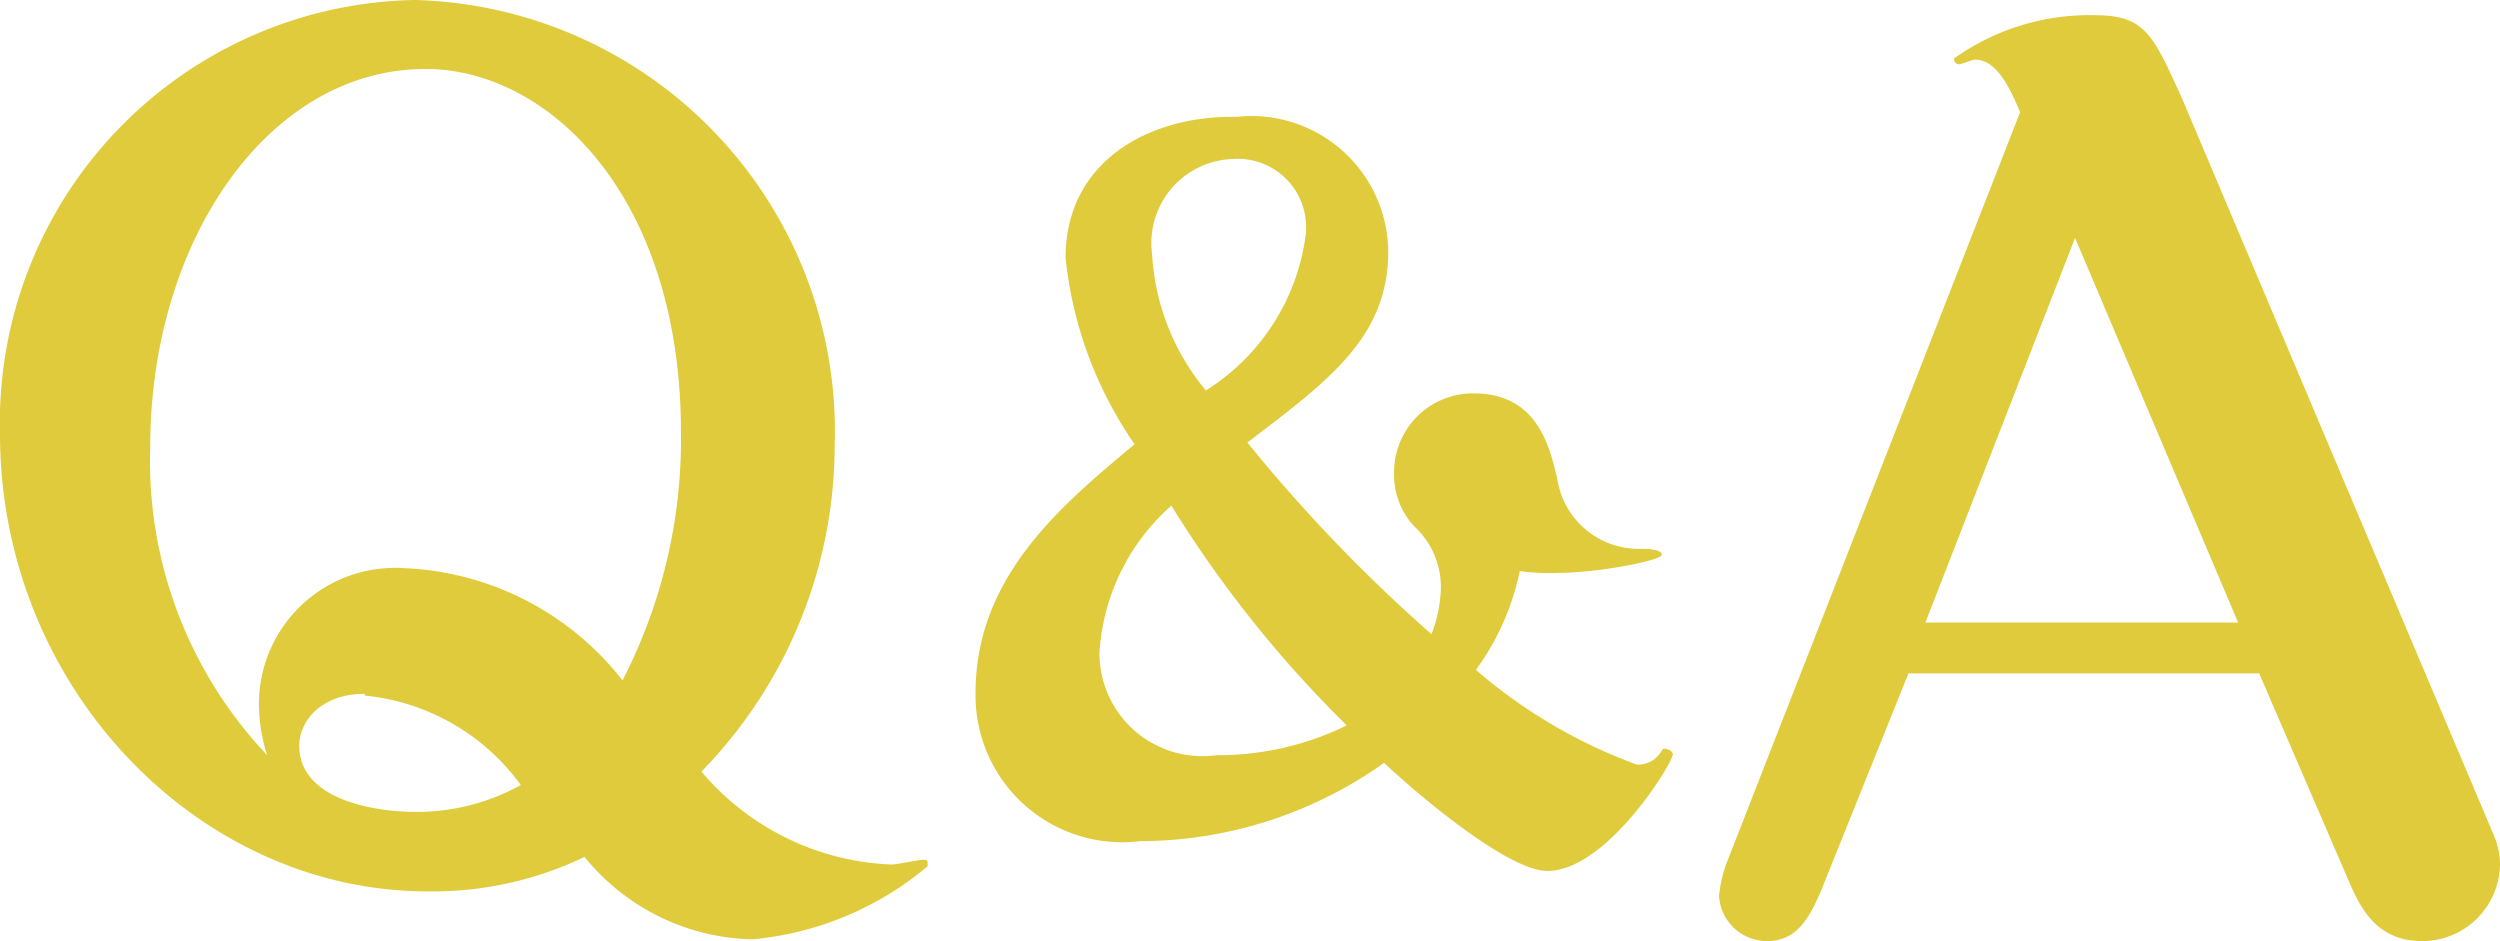
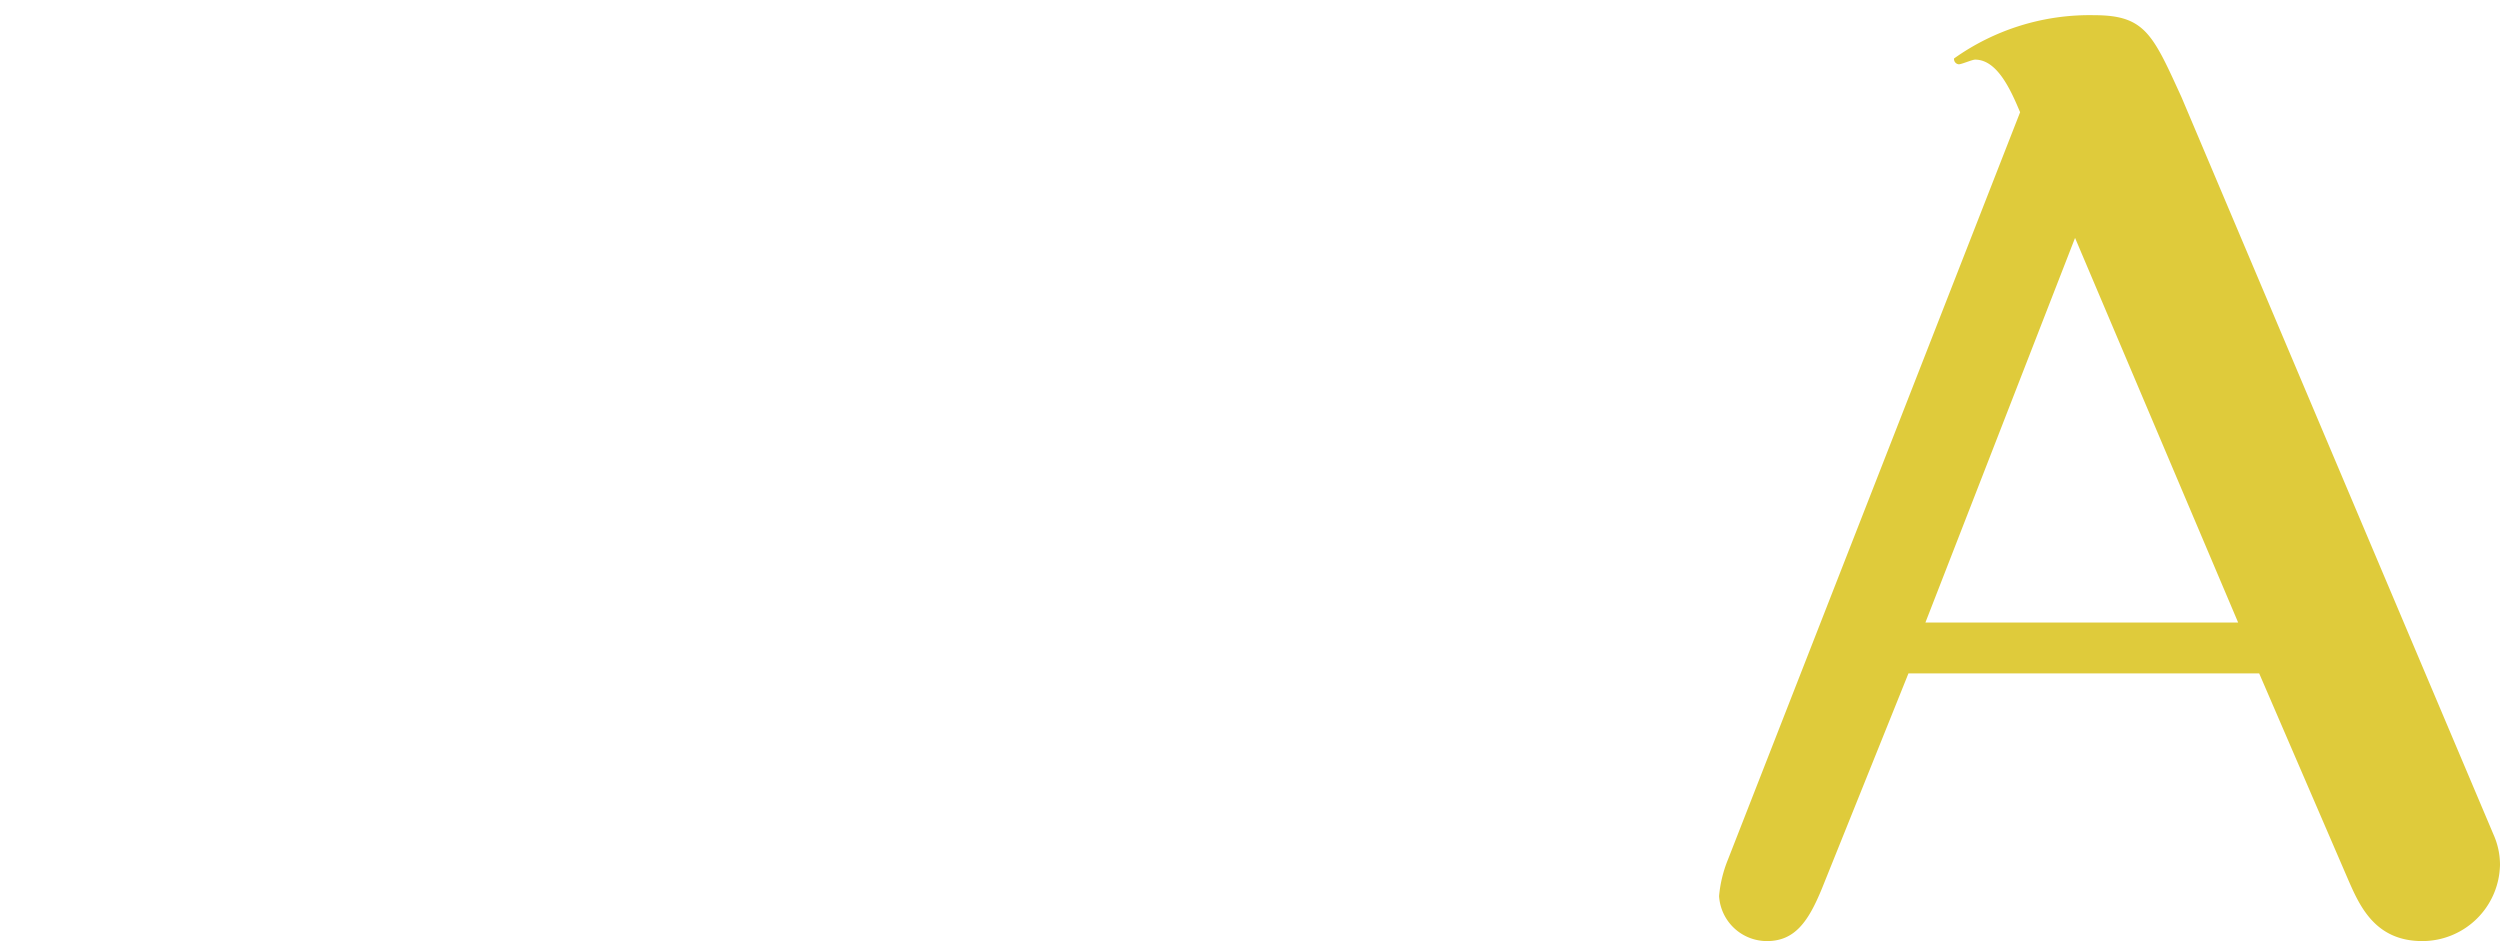
<svg xmlns="http://www.w3.org/2000/svg" viewBox="0 0 42.77 16.1">
  <defs>
    <style>.cls-1{fill:#dfcb3b;}</style>
  </defs>
  <g id="レイヤー_2" data-name="レイヤー 2">
    <g id="レイヤー_1-2" data-name="レイヤー 1">
-       <path class="cls-1" d="M15.25,14.79c.1,0,.46-.08.54-.08s.08,0,.08.11a5.42,5.42,0,0,1-3,1.25A3.8,3.8,0,0,1,10,14.66a6,6,0,0,1-2.68.59C3.38,15.25,0,11.75,0,7.42A7.23,7.23,0,0,1,7.09,0a7.38,7.38,0,0,1,7.19,7.6A8,8,0,0,1,12,13.2,4.48,4.48,0,0,0,15.25,14.79ZM4.43,12A2.33,2.33,0,0,1,6.91,9.72a5,5,0,0,1,3.74,1.92,9,9,0,0,0,1-4.24c0-4.05-2.27-6.22-4.37-6.22-2.69,0-4.71,2.94-4.71,6.47a7.32,7.32,0,0,0,2,5.27A2.89,2.89,0,0,1,4.43,12Zm1.81-.13c-.74,0-1.12.46-1.12.89,0,.9,1.23,1.13,2,1.13a3.66,3.66,0,0,0,1.79-.46A3.75,3.75,0,0,0,6.24,11.9Z" />
-       <path class="cls-1" d="M23.75,4.3c0,1.46-1,2.2-2.41,3.27a27,27,0,0,0,3.15,3.28,2.37,2.37,0,0,0,.16-.77A1.41,1.41,0,0,0,24.19,9a1.29,1.29,0,0,1-.34-.89,1.35,1.35,0,0,1,1.36-1.38c1.1,0,1.3.92,1.43,1.45a1.41,1.41,0,0,0,1.41,1.21c.1,0,.38,0,.38.1s-1.1.31-1.76.31A3.56,3.56,0,0,1,26,9.77a4.34,4.34,0,0,1-.75,1.69A8.85,8.85,0,0,0,28,13.08a.46.46,0,0,0,.44-.26.08.08,0,0,1,.08,0,.12.12,0,0,1,.1.08c0,.15-1.13,2-2.15,2-.74,0-2.53-1.59-2.79-1.85a7.22,7.22,0,0,1-4.17,1.34,2.51,2.51,0,0,1-2.82-2.54c0-2,1.49-3.22,2.72-4.25a6.84,6.84,0,0,1-1.18-3.19c0-1.67,1.46-2.44,2.92-2.41A2.34,2.34,0,0,1,23.75,4.3Zm-4.94,6.86a1.76,1.76,0,0,0,2,1.76,5,5,0,0,0,2.23-.51,20,20,0,0,1-3-3.76A3.65,3.65,0,0,0,18.81,11.16ZM22.34,4a1.17,1.17,0,0,0-1.25-1.28,1.44,1.44,0,0,0-1.38,1.63,4,4,0,0,0,.92,2.33A3.7,3.7,0,0,0,22.34,4Z" />
      <path class="cls-1" d="M31.17,15.2c-.23.56-.46.9-.94.9a.82.82,0,0,1-.82-.77,2.15,2.15,0,0,1,.15-.62l5-12.79c-.16-.38-.39-.9-.77-.9-.05,0-.23.08-.28.08a.09.09,0,0,1-.08-.1A4,4,0,0,1,35.83.26c.87,0,1,.33,1.49,1.4l5.34,12.62a1.27,1.27,0,0,1,.11.51,1.33,1.33,0,0,1-1.33,1.31c-.82,0-1.08-.62-1.28-1.08l-1.51-3.5h-6Zm7.12-4.55L35.5,4.07l-2.56,6.58Z" />
    </g>
  </g>
</svg>